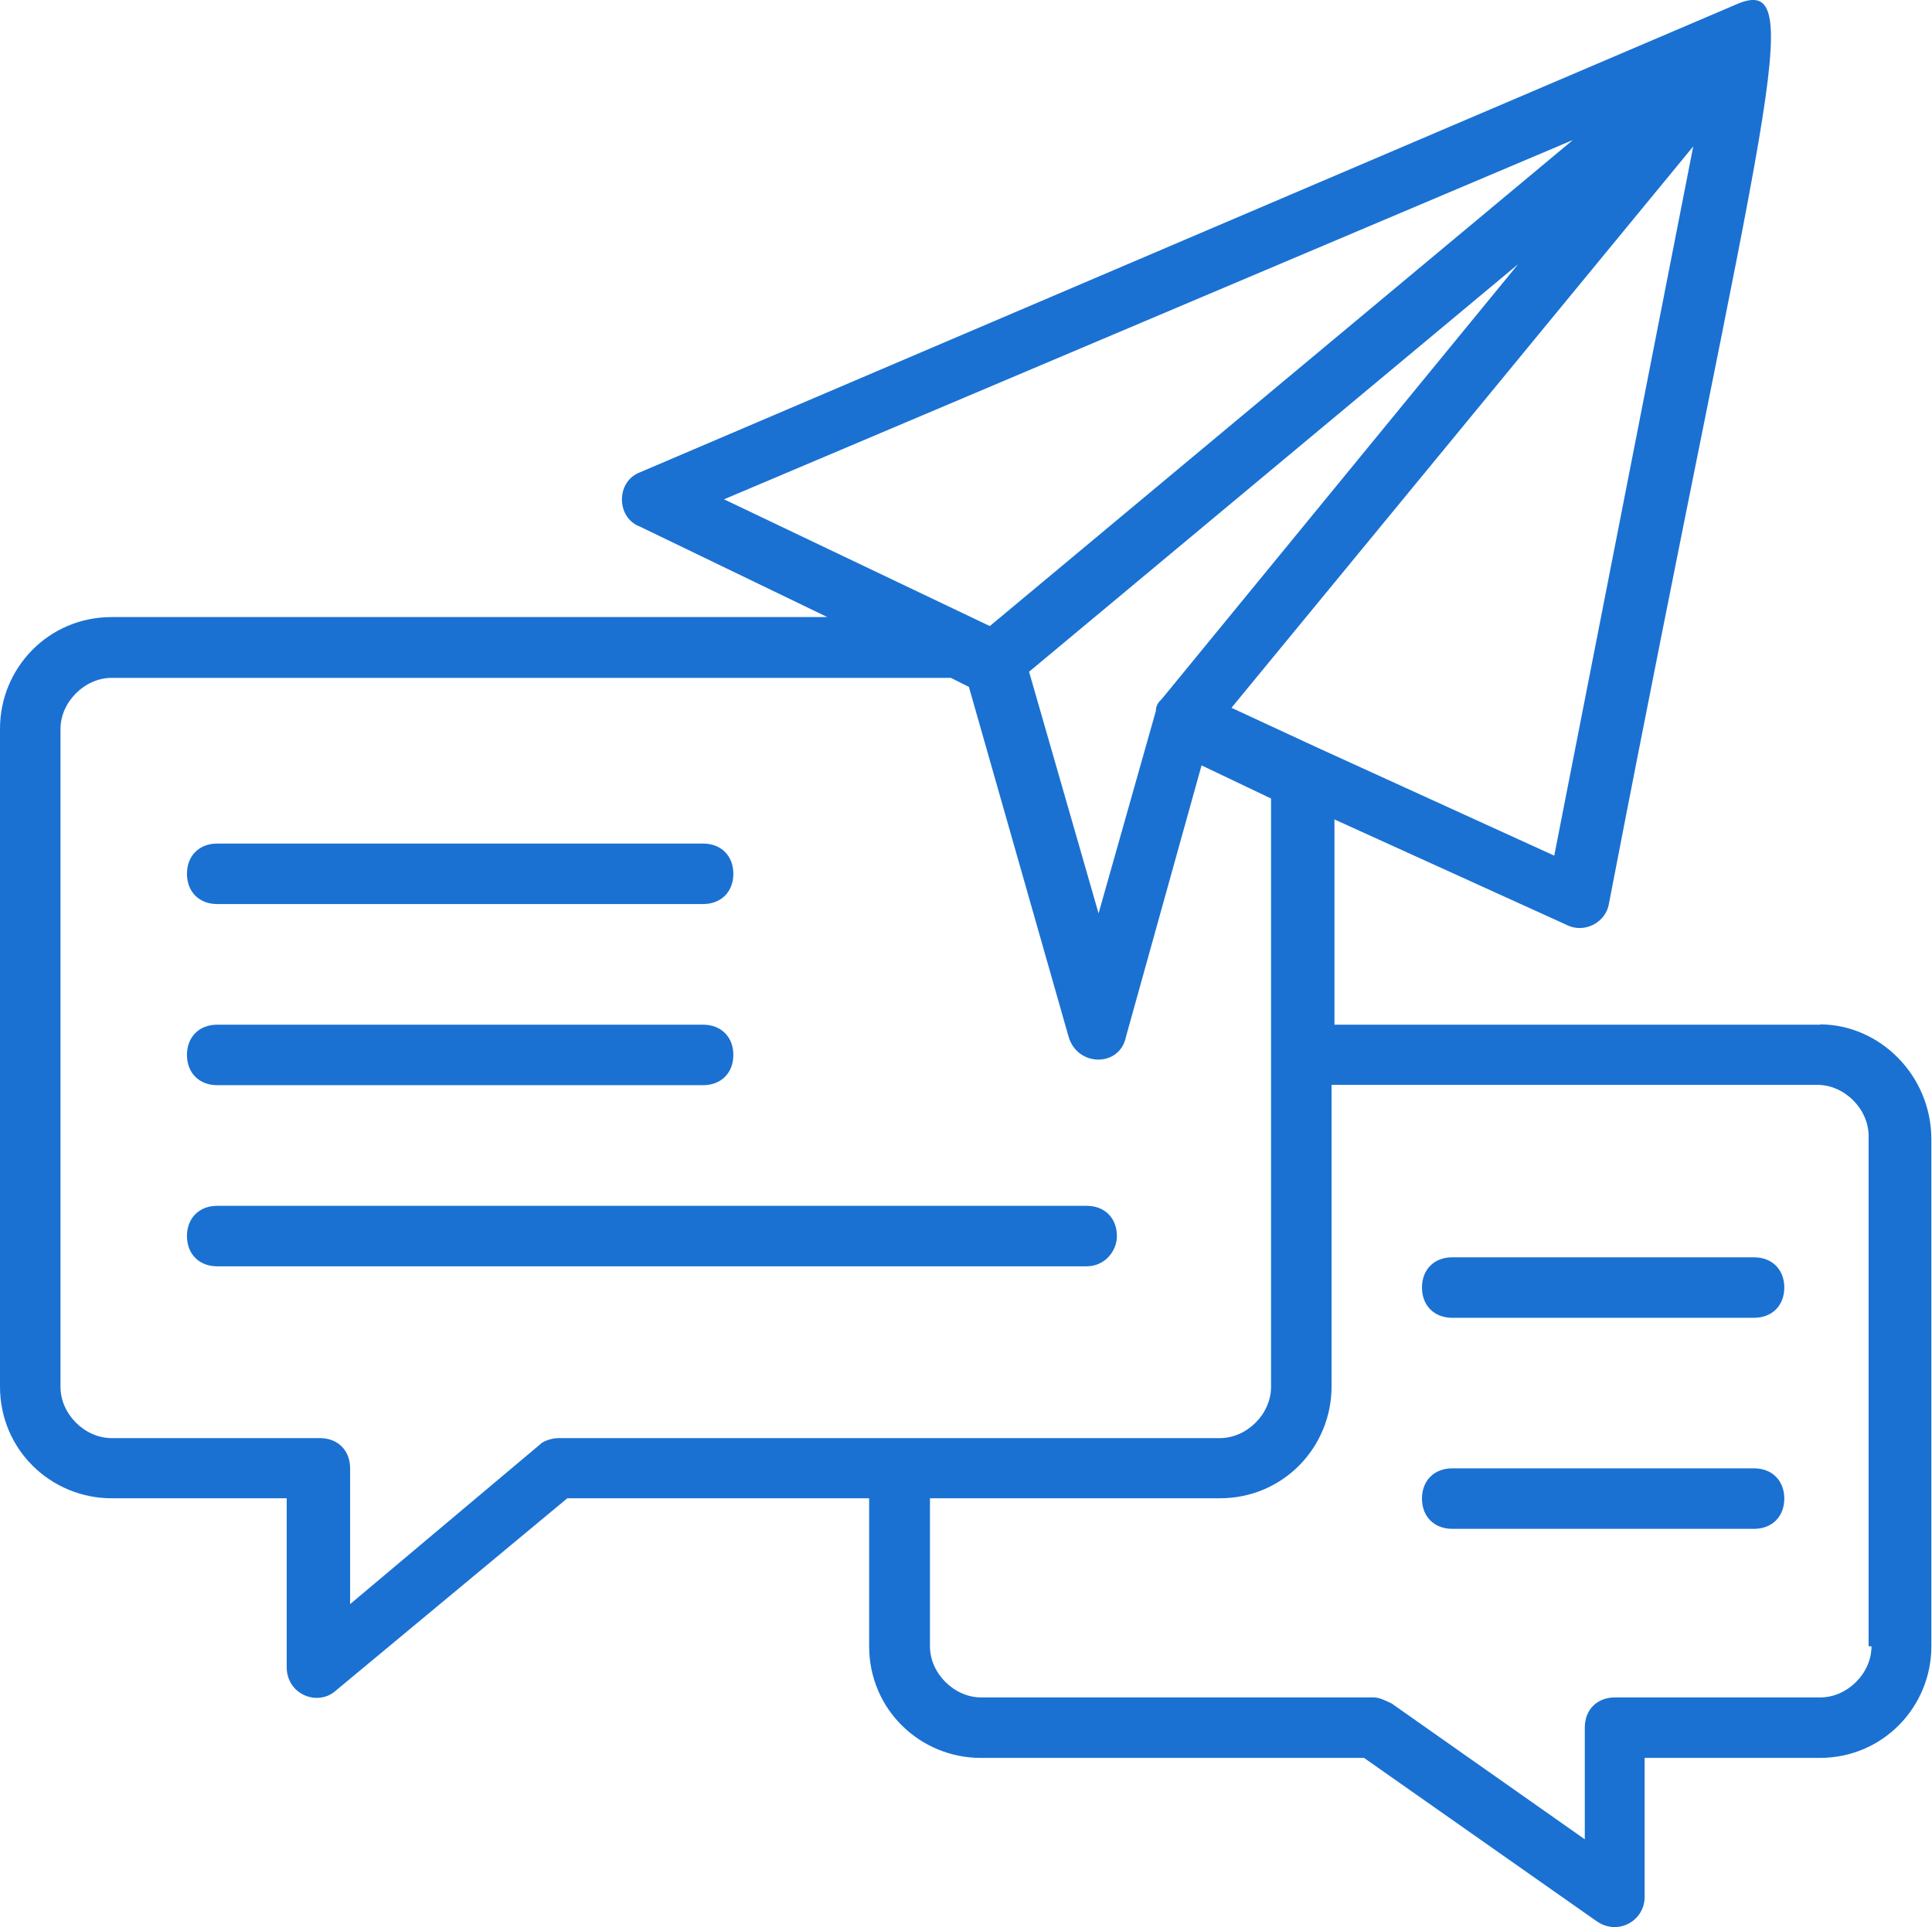
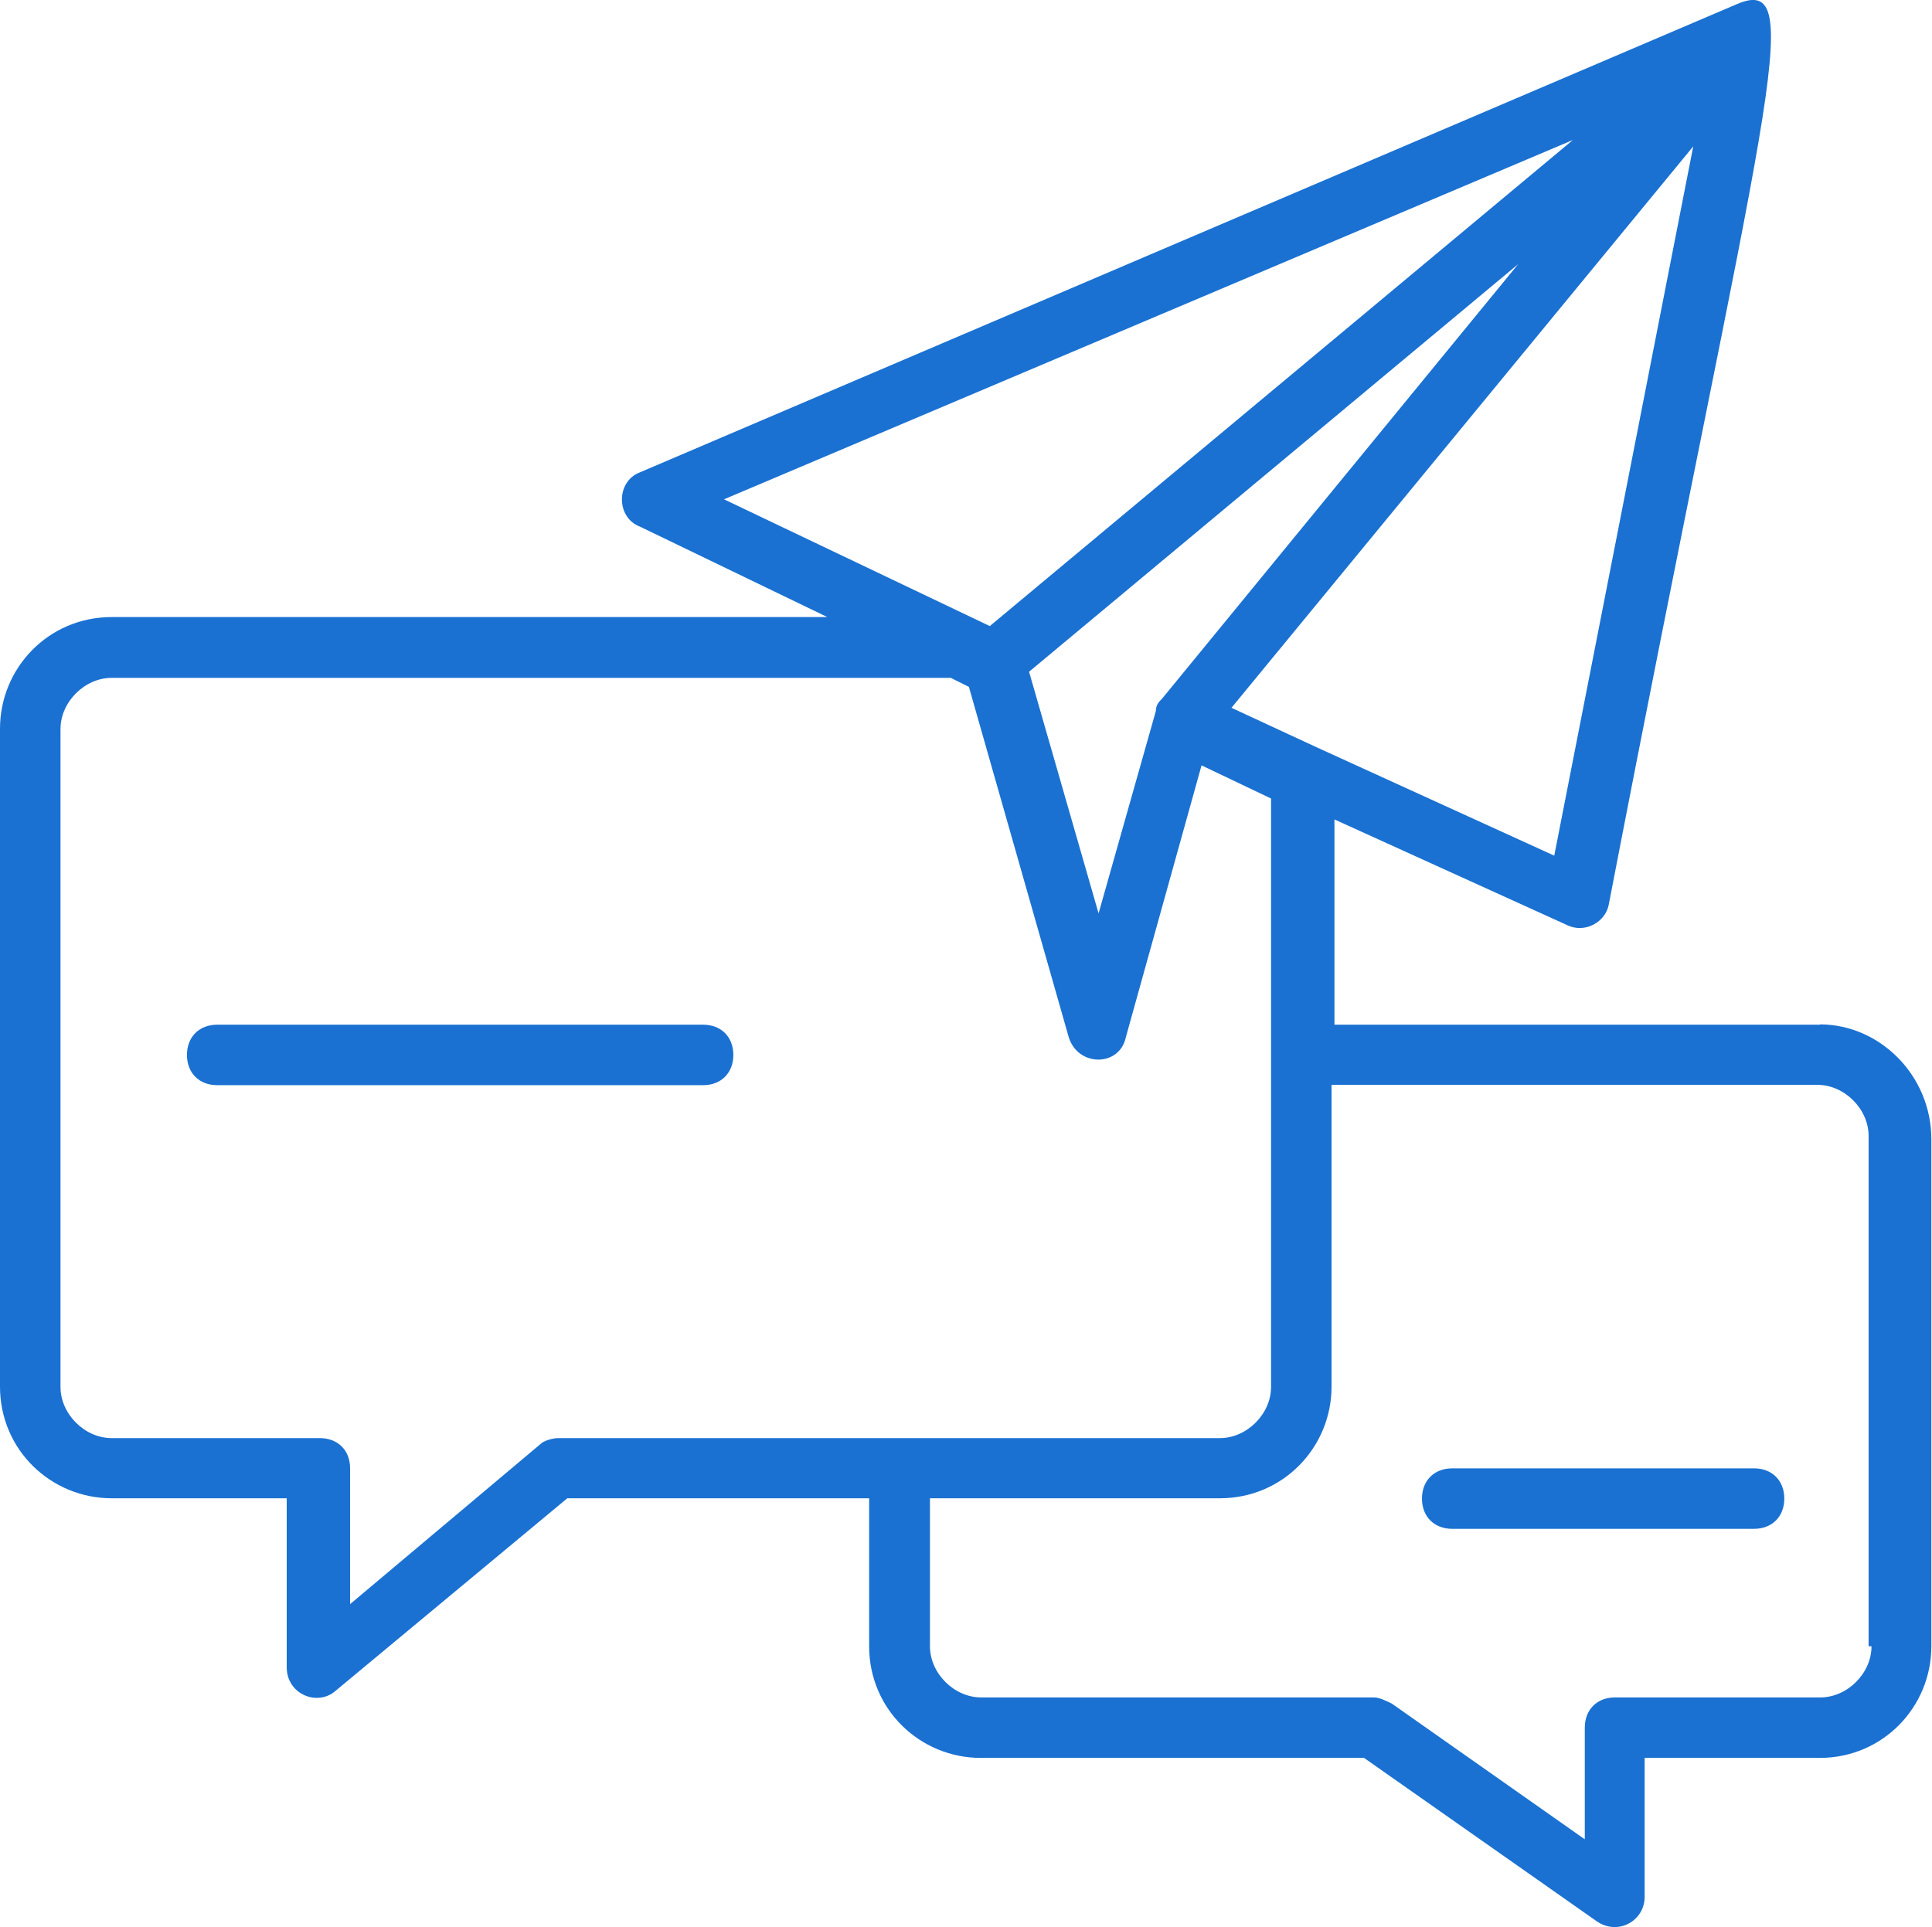
<svg xmlns="http://www.w3.org/2000/svg" id="Layer_2" data-name="Layer 2" viewBox="0 0 60.04 59.9">
  <defs>
    <style>
      .cls-1 {
        fill: #1a71d2;
      }
    </style>
  </defs>
  <g id="Layer_1-2" data-name="Layer 1">
    <g>
      <path class="cls-1" d="m56.57,31.85h-15.1v-6.38l7.22,3.28c.56.28,1.22-.09,1.31-.66C54.79,3.24,56.29-.89,53.95.14L19.89,14.68c-.75.28-.75,1.41,0,1.69l5.82,2.81H3.47c-1.97,0-3.47,1.59-3.47,3.47v20.45c0,1.97,1.59,3.47,3.47,3.47h5.44v5.25c0,.84.94,1.22,1.5.75l7.22-6h9.38v4.6c0,1.97,1.59,3.47,3.47,3.47h11.91l7.22,5.07c.66.47,1.5,0,1.5-.75v-4.32h5.44c1.97,0,3.47-1.59,3.47-3.47v-15.76c0-1.97-1.59-3.57-3.47-3.57Zm-8.26-5.25l-7.41-3.38-2.63-1.22,14.35-17.45-4.32,22.05Zm-12.2-4.88c-.09.09-.19.19-.19.38l-1.78,6.29-2.16-7.51,15.2-12.67-11.07,13.51Zm12.76-17.36l-18.11,15.1-8.26-3.94,26.36-11.16Zm-31.52,40.34c-.19,0-.47.09-.56.19l-5.91,4.97v-4.22c0-.56-.38-.94-.94-.94H3.47c-.84,0-1.59-.75-1.59-1.59v-20.45c0-.84.75-1.59,1.59-1.59h26.08l.56.28,3.1,10.88c.28.94,1.59.94,1.78,0l2.35-8.44,2.16,1.03v18.29c0,.84-.75,1.59-1.59,1.59h-20.55Zm40.81,6.47c0,.84-.75,1.59-1.59,1.59h-6.38c-.56,0-.94.38-.94.94v3.47l-6-4.22c-.19-.09-.38-.19-.56-.19h-12.2c-.84,0-1.59-.75-1.59-1.59v-4.6h9.01c1.97,0,3.47-1.59,3.47-3.47v-9.38h15.1c.84,0,1.59.75,1.59,1.59v15.86h.09Z" />
-       <path class="cls-1" d="m6.75,28.1h15.1c.56,0,.94-.38.94-.94s-.38-.94-.94-.94H6.75c-.56,0-.94.38-.94.94s.38.94.94.94Z" />
      <path class="cls-1" d="m6.75,33.73h15.1c.56,0,.94-.38.94-.94s-.38-.94-.94-.94H6.75c-.56,0-.94.38-.94.94s.38.94.94.94Z" />
-       <path class="cls-1" d="m34.71,38.42c0-.56-.38-.94-.94-.94H6.75c-.56,0-.94.38-.94.94s.38.94.94.94h27.02c.56,0,.94-.47.94-.94Z" />
-       <path class="cls-1" d="m54.51,39.08h-9.38c-.56,0-.94.38-.94.94s.38.94.94.94h9.38c.56,0,.94-.38.94-.94s-.38-.94-.94-.94Z" />
      <path class="cls-1" d="m54.51,45.64h-9.38c-.56,0-.94.38-.94.94s.38.94.94.94h9.38c.56,0,.94-.38.94-.94s-.38-.94-.94-.94Z" />
    </g>
  </g>
</svg>